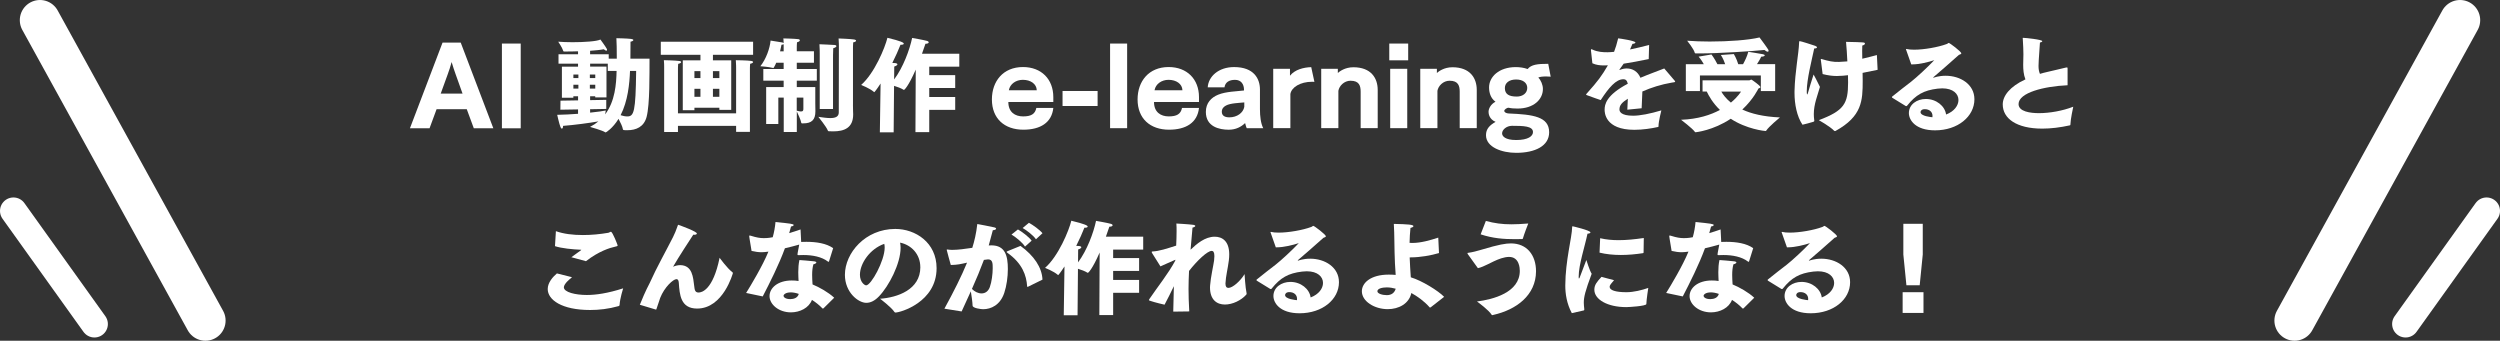
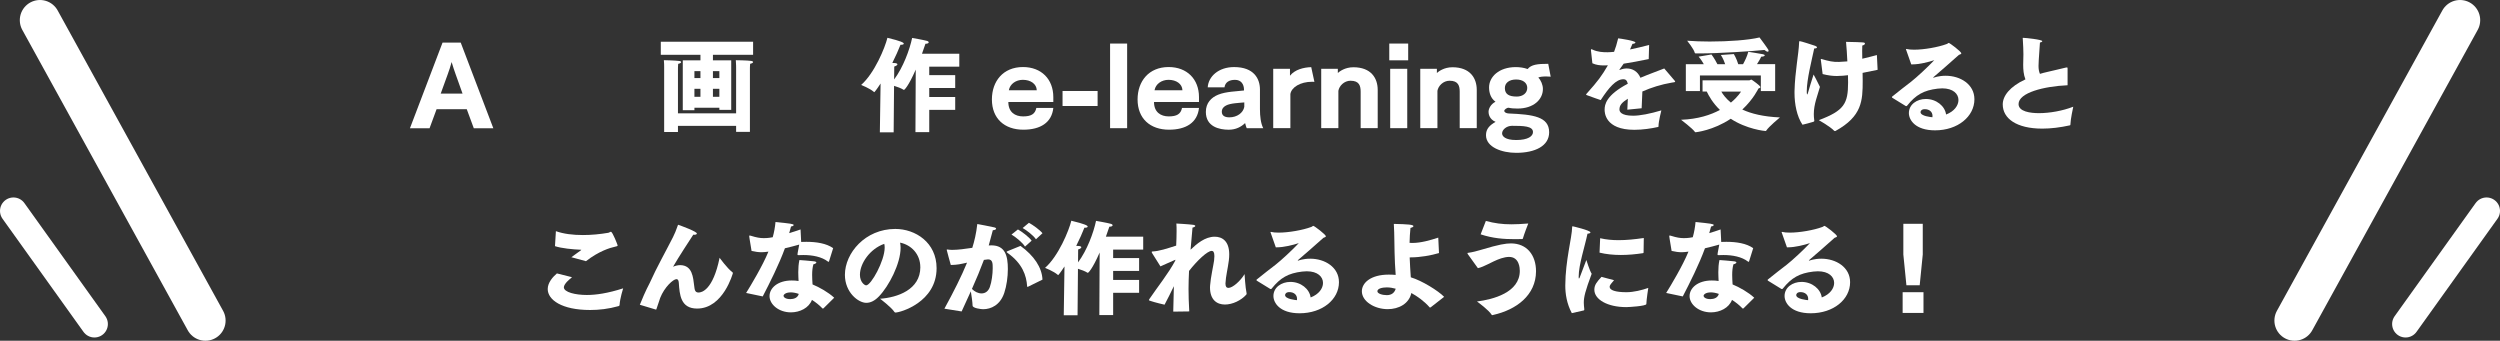
<svg xmlns="http://www.w3.org/2000/svg" id="_レイヤー_2" data-name="レイヤー 2" viewBox="0 0 929.3 126.66">
  <rect x="0" y="0" width="929.3" height="126.66" fill="#333333" stroke="none" />
  <defs>
    <style>
      .cls-1 {
        fill: #fff;
      }

      .cls-2 {
        stroke-width: 15px;
      }

      .cls-2, .cls-3 {
        fill: none;
        stroke: #fff;
        stroke-linecap: round;
        stroke-linejoin: round;
      }

      .cls-3 {
        stroke-width: 10px;
      }
    </style>
  </defs>
  <g id="_レイヤー_1-2" data-name="レイヤー 1">
    <g>
      <g>
-         <path class="cls-1" d="M164.5,15.84h6.76l12.12,31.84h-7.26l-2.62-7.1h-11.21l-2.62,7.1h-7.29l12.12-31.84ZM171.94,34.8l-2.58-7.22c-.38-1.06-1.06-3.04-1.48-4.52-.38,1.52-.99,3.27-1.44,4.52l-2.62,7.22h8.13Z" />
-         <path class="cls-1" d="M186.57,16.19h6.99v31.5h-6.99v-31.5Z" />
-         <path class="cls-1" d="M208.35,37.42l6.53-.11v-1.52h-1.75v.53h-4.26v-11.55h6v-1.1h-7.26v-3.5h7.26v-1.1c-1.86.08-3.65.08-5.13.08-.3,0-.34-.08-.42-.34-.3-1.06-1.82-3.31-1.82-3.31,1.37.11,3.27.19,5.32.19,4.25,0,9-.3,10.37-.99,0,0,1.86,2.51,2.32,3.38.08.19.15.34.15.49s-.11.27-.27.27c-.19,0-.53-.15-.95-.53-1.33.27-3.12.42-5.09.57v1.29h6.92v1.63h3c0-2.74-.04-6.5-.15-7.6,0,0,4.14.08,5.51.27.53.08.8.23.8.42,0,.23-.38.49-1.06.61,0,1.37,0,4.14-.04,6.31h7.11c-.04,5.62.15,16.98-1.1,21.69-.99,3.65-3.84,4.9-7.11,4.9-1.6,0-1.63-.04-1.71-.42-.11-.87-.91-2.51-1.6-3.8-2.17,3.53-4.63,5.05-4.79,5.05-.08,0-.11-.04-.19-.08-.99-.68-5.62-1.98-5.62-1.98,1.18-.61,2.2-1.29,3.12-2.05-3.5.61-8.78,1.33-13.15,1.67v.11c0,.57-.19.91-.42.91-.19,0-.38-.19-.53-.57-.49-1.22-1.22-4.56-1.22-4.56,2.47-.04,5.21-.19,7.75-.38v-1.63l-6.57.11.04-3.38ZM215,29.03v-1.33h-1.86v1.33h1.86ZM215,32.94v-1.44h-1.86v1.44h1.86ZM221.27,29.03v-1.33h-2.01v1.33h2.01ZM221.27,32.94v-1.44h-2.01v1.44h2.01ZM219.37,41.87c2.85-.3,5.09-.61,5.81-.8,0,0-.11.65-.23,1.44,3.69-4.9,4.14-11.28,4.25-16.15h-3.27v-2.7h-6.57v1.1h6.08v11.44h-4.18v-.42h-1.9v1.44l6-.11v3.38l-6,.11v1.25ZM234.19,26.37c-.19,4.79-.8,11.21-3.5,16.45.83.27,1.71.46,2.47.46,2.51,0,3.12-1.67,3.31-16.91h-2.28Z" />
+         <path class="cls-1" d="M164.5,15.84h6.76l12.12,31.84h-7.26l-2.62-7.1h-11.21l-2.62,7.1h-7.29ZM171.94,34.8l-2.58-7.22c-.38-1.06-1.06-3.04-1.48-4.52-.38,1.52-.99,3.27-1.44,4.52l-2.62,7.22h8.13Z" />
        <path class="cls-1" d="M253.8,22.42h6.57v-2.05h-14.74v-4.86h34.31v4.86h-14.93v2.05h6.8v18.43h-4.41v-.8h-9.27v.91h-4.33v-18.54ZM246.88,25.38v-.46c0-.57,0-1.56-.11-2.55,0,0,4.14.08,5.77.3.42.04.65.23.65.42,0,.23-.34.49-1.1.65-.08.8-.08,1.82-.08,1.82v16.57h21.62v-16.98s0-1.48-.11-2.77c0,0,4.25.04,5.77.27.42.08.65.23.65.42,0,.23-.34.49-1.1.65-.08.76-.08,1.71-.08,1.71v23.59h-5.13v-2.24h-21.62v2.28h-5.13v-23.67ZM260.37,29.03v-2.58h-2.24v2.58h2.24ZM260.37,35.98v-2.96h-2.24v2.96h2.24ZM267.4,29.03v-2.58h-2.39v2.58h2.39ZM267.4,35.98v-2.96h-2.39v2.96h2.39Z" />
-         <path class="cls-1" d="M284.77,32.37h6.53v-2.39h-7.56v-4.33h7.56v-2.32h-2.77c-.38.99-.99,1.98-1.03,1.98-.08,0-.15-.04-.3-.08-1.37-.38-4.56-.61-4.56-.61,2.17-2.74,3.53-6.65,3.8-9.54,0,0,3.69.57,4.22.68.27.04.49.15.65.23-.04-.46-.04-1.06-.11-1.71,0,0,3.99.08,5.51.27.38.04.61.23.61.42,0,.27-.3.57-1.06.76-.08.72-.08,1.86-.08,1.86v1.48h6.38v4.26h-6.38v2.32h7.45v4.33h-7.45v2.39h6.88v6.08c0,.49.04,2.32.04,2.93,0,3.19-1.41,4.48-4.52,4.48h-.42c-.27,0-.3-.08-.34-.3-.11-.87-1.22-3.27-1.63-4.14v7.64h-4.86v-12.77h-2.01v9.8h-4.52v-13.72ZM291.3,19.07v-2.62c-.15.08-.42.15-.8.19-.08.49-.27,1.37-.53,2.43h1.33ZM298.63,36.28h-2.47v4.86c.72.19,1.22.3,1.56.3.84,0,.91-.46.91-1.03v-4.14ZM317.06,38.87c0,1.86.08,3.34.08,3.61v.08c0,5.02-3.38,6.27-7.41,6.27-.49,0-1.03,0-1.52-.04-.27,0-.38,0-.49-.27-.53-1.41-3.53-5.09-3.53-5.09,1.6.23,3.15.46,4.45.46,1.86,0,3.15-.49,3.15-2.09,0-.46.04-24.73.04-24.73,0,0,0-1.56-.11-2.77,0,0,4.37.15,5.81.38.46.08.68.23.68.46s-.34.49-1.06.61c-.08.95-.08,1.98-.08,1.98v21.16ZM304.71,20.44v-.53c0-.68,0-1.94-.11-3.46.34.04,4.29.15,5.66.27.42.04.65.23.65.42,0,.27-.38.57-1.18.8-.08,1.75-.08,3.53-.08,3.53v19.04h-4.94v-20.06Z" />
        <path class="cls-1" d="M327.33,31.04c-1.44,2.24-2.28,3.23-2.32,3.23s-.11-.04-.23-.15c-1.41-1.25-4.67-2.55-4.67-2.55,4.98-4.37,8.89-13.91,9.76-17.52,5.05,1.22,6.08,1.79,6.08,2.17,0,.27-.38.42-.95.42h-.27c-.72,1.86-1.79,4.26-3.04,6.76.57,0,.95.04,1.03.04.61.08.87.27.87.46,0,.3-.46.61-1.18.84l-.04,4.79c3.34-4.45,5.78-11.06,6.69-15.43,0,0,4.18.72,5.51,1.1.42.11.65.34.65.53,0,.27-.38.53-1.06.53h-.15c-.19.57-.65,1.98-1.29,3.72h13.87v4.79h-11.17v3.15h9.65v4.79h-9.65v3.34h9.65v4.79h-9.65v8.28h-5.13l.11-23.25c-2.77,6.35-4.25,7.56-4.37,7.56-.04,0-.11-.04-.19-.08-.84-.53-2.32-1.1-3.5-1.44l-.15,17.29h-5.13l.27-18.16Z" />
        <path class="cls-1" d="M391.54,40.12c-.57,5.47-4.83,8.09-11.13,8.09-7.03,0-11.7-4.14-11.7-11.25,0-6.72,4.14-12.04,11.55-12.04,6.84,0,11.28,4.52,11.28,11.17v1.82h-16.72c0,3.8,2.51,5.36,5.47,5.36s4.48-.84,4.94-3.15h6.31ZM385.39,33.55c-.08-2.39-2.32-3.88-5.17-3.88-2.55,0-4.79,1.52-5.21,3.88h10.37Z" />
        <path class="cls-1" d="M394.97,33.82h13.03v5.58h-13.03v-5.58Z" />
        <path class="cls-1" d="M412.64,16.19h6.34v31.46h-6.34v-31.46Z" />
        <path class="cls-1" d="M445.69,40.12c-.57,5.47-4.83,8.09-11.13,8.09-7.03,0-11.7-4.14-11.7-11.25,0-6.72,4.14-12.04,11.55-12.04,6.84,0,11.28,4.52,11.28,11.17v1.82h-16.72c0,3.8,2.51,5.36,5.47,5.36s4.48-.84,4.94-3.15h6.31ZM439.54,33.55c-.08-2.39-2.32-3.88-5.17-3.88-2.55,0-4.79,1.52-5.21,3.88h10.37Z" />
        <path class="cls-1" d="M463.44,47.65c-.3-.57-.46-1.48-.61-1.9-1.48,1.44-3.5,2.47-6.08,2.47-3.57,0-8.51-1.14-8.51-6.61,0-3.34,1.98-5.36,4.6-6.42,2.89-1.18,6.95-1.22,9.58-1.56v-.23c0-2.09-1.06-3.72-3.34-3.72-2.13,0-3.65.87-3.91,2.77h-6.23c.23-3.99,3.99-7.52,9.8-7.52,7.45,0,9.61,4.41,9.61,8.36v7.37c0,2.51.3,5.21,1.22,6.99h-6.12ZM462.53,38.07c-1.82.19-5.17.27-6.76,1.14-.68.34-1.6,1.03-1.6,2.32,0,1.52,1.18,2.09,2.81,2.09,2.85,0,5.13-1.67,5.55-3.88v-1.67Z" />
        <path class="cls-1" d="M473.28,25.57h6.23v2.58c1.79-2.28,5.09-3.12,7.9-3.19l1.18,5.47c-.27,0-.53-.04-.8-.04-4.56,0-7.75,2.13-8.13,4.56v12.69h-6.38v-22.07Z" />
        <path class="cls-1" d="M491.11,25.57h6.19v1.56c.57-.53,2.62-2.13,5.78-2.13,6.53,0,9.04,3.99,9.04,8.43v14.21h-6.34v-13.53c0-2.17-.49-4.1-3.76-4.1-2.39,0-4.22,1.94-4.52,3.76v13.87h-6.38v-22.07Z" />
        <path class="cls-1" d="M516.42,16.19h7.03v6.23h-7.03v-6.23ZM516.76,25.57h6.34v22.07h-6.34v-22.07Z" />
        <path class="cls-1" d="M527.93,25.57h6.19v1.56c.57-.53,2.62-2.13,5.78-2.13,6.53,0,9.04,3.99,9.04,8.43v14.21h-6.34v-13.53c0-2.17-.49-4.1-3.76-4.1-2.39,0-4.22,1.94-4.52,3.76v13.87h-6.38v-22.07Z" />
        <path class="cls-1" d="M576.41,28.5c-.49-.04-1.06-.08-1.63-.08-1.25,0-2.47.11-2.96.42.99.99,1.71,2.74,1.71,4.22,0,3.99-3.53,7.29-9.42,7.29-1.29,0-2.39-.08-3.34-.3-.72,0-1.6.72-1.6,1.14,0,.61.84.95,1.63.99,9.04.38,15.05,1.14,15.05,6.99,0,5.09-5.21,7.64-12.27,7.64-5.24,0-11.21-2.05-11.21-6.57,0-2.36,1.41-3.72,3.57-4.94-2.39-.99-2.62-3.04-2.62-3.72,0-1.25.87-2.89,2.58-3.76-1.82-1.33-2.39-3.42-2.39-5.32,0-3.88,3.61-7.56,9.96-7.56,1.41,0,3.08.23,4.37.72,1.37-1.67,3.69-1.94,7.67-1.94l.91,4.79ZM563.57,52.05c4.48,0,6.27-1.44,6.27-2.96,0-2.24-3.57-2.32-7.79-2.32-2.09,0-3.69,1.48-3.69,2.81,0,1.03,1.1,2.47,5.21,2.47ZM563.76,35.9c2.36,0,3.95-1.33,3.95-3.23s-1.63-3.12-4.14-3.12-4.18,1.22-4.18,3.19c0,2.32,1.6,3.15,4.37,3.15Z" />
        <path class="cls-1" d="M591.39,18.73v-.15c0-.19.04-.3.19-.3.08,0,.19.04.38.15,1.86.91,4.1,1.03,5.7.99.65,0,1.41-.08,2.32-.15.53-1.37,1.06-3.04,1.52-5.02.8.08,6.42.91,6.42,1.56,0,.23-.42.46-1.1.49-.19.42-.53,1.22-.91,2.09,2.09-.42,4.45-.99,7.1-1.67l-.15,5.24c-3.65.76-6.76,1.33-9.31,1.71-.49.68-1.18,1.63-1.56,2.17-.04.04-.04.08-.04.11s.04.04.08.04c.08,0,.19-.04.3-.08.76-.3,1.6-.46,2.36-.46,2.13,0,4.07,1.06,5.09,3.46,3.38-1.44,6.69-2.58,8.85-3.46l3.8,4.45c.19.19.27.34.27.42,0,.27-.57.27-1.22.38-3.99.68-7.71,1.86-10.98,3.31-.08,1.67-.19,4.14-.27,6.23l-5.32.53c.04-1.41.11-2.85.19-4.07-2.17,1.37-3.12,2.39-3.12,3.99,0,.76.53,2.32,5.09,2.32,2.51,0,6.31-.72,10.49-1.98,0,0-1.06,4.1-1.06,5.89,0,.27-.11.3-.27.3-2.32.53-5.66,1.03-8.7,1.03-11.06,0-11.06-6.61-11.06-7.48,0-1.86.49-5.36,8.62-9.65-.3-1.33-.91-1.67-1.6-1.67h-.04c-2.74,0-5.4,3.08-8.43,7.75-.04,0-3.65-1.25-4.94-1.75-.27-.11-.49-.15-.49-.3,0-.11.08-.23.27-.42,4.22-4.71,5.51-6.5,7.83-10.45-.49.04-.99.04-1.48.04-1.48,0-2.85-.15-4.29-.8l-.53-4.79Z" />
        <path class="cls-1" d="M632.88,29.86h17.36c.23,0,.53-.27.8-.27.11,0,3.34,2.28,3.34,2.77,0,.23-.3.42-.76.57,0,0-1.75,3.84-5.97,7.79,3.27,1.52,7.79,2.66,13.98,2.93,0,0-4.22,3.5-5.05,4.86-.08.11-.15.19-.27.19-.34,0-7.07-.68-12.96-4.56-6.54,4.37-12.99,5.02-13.07,5.02-.11,0-.23-.04-.3-.19-.84-1.22-5.09-4.45-5.09-4.45,6.27-.23,10.98-1.79,14.44-3.65-2.66-2.58-4.14-5.24-4.9-6.84h-1.56v-4.18ZM626.65,23.86h6.69c-.99-1.79-1.94-2.81-1.94-2.81l4.79-.8s1.14,1.48,2.2,3.61h2.89c-.68-2.09-1.6-3.42-1.6-3.42l4.83-.34s.99,1.6,1.63,3.76h1.79c.72-1.33,1.52-2.93,1.94-4.6,0,0,4.79.72,5.51.91.42.11.61.27.61.42,0,.23-.42.46-1.33.49-.34.84-.95,1.82-1.56,2.77h6.76v9.99h-5.32v-5.78h-22.64v5.78h-5.24v-9.99ZM657.32,18.5c.08.15.11.27.11.38,0,.23-.11.34-.34.34-.27,0-.65-.19-1.22-.65-4.45.46-16.91,1.29-24.13,1.29h-1.25c-.46,0-.49-.15-.53-.27-.27-1.29-2.81-4.45-2.81-4.45,2.51.19,5.4.3,8.4.3,6.99,0,14.44-.53,18.5-1.52,0,0,2.51,3.34,3.27,4.56ZM639.84,34.04c.65,1.14,1.75,2.62,3.57,4.1,2.66-2.2,3.76-4.1,3.76-4.1h-7.33Z" />
        <path class="cls-1" d="M674.38,18.01c-.91,4.37-2.77,11.51-2.77,15.92,0,1.18.15,1.18.15,1.18.11,0,.23-.3.34-.72.23-1.03,1.41-4.64,2.05-6.69,0,0,1.63,3,2.36,4.6-.91,3.27-2.28,6.42-2.28,10.11,0,.68.04,1.41.15,2.17,0,.11.04.23.04.3,0,.19-.08.27-.3.38-.91.3-3.38.95-4.1,1.1-2.09-3.08-2.96-7.71-2.96-11.74v-.72c.19-7.52,1.56-13.75,1.71-18.16,0-.42.11-.46.19-.46.42,0,4.9,1.44,5.77,1.75.46.19.68.38.68.57,0,.23-.3.42-.99.42h-.04ZM697.94,25.95c-2.01.42-3.88.8-5.58,1.14,0,.99.04,1.98.04,2.93,0,7.41-.23,13.22-10.11,18.66-.08.04-.11.04-.19.04-.11,0-.19-.04-.3-.11-1.56-1.63-5.7-3.95-5.7-3.95,9.38-3.53,10.87-6.12,10.87-13.94,0-.84-.04-1.79-.04-2.77-.76.11-2.66.3-4.14.3-1.71,0-3.31-.23-5.28-.72,0,0-.57-4.33-.65-5.13,0-.11-.04-.23-.04-.3,0-.15.04-.19.15-.19.04,0,.11,0,.19.04,2.51.76,4.45,1.18,6.5,1.06,0,0,.04,0,3.04-.19-.11-2.62-.3-5.21-.49-7.26,6.88.15,7.03.15,7.03.65,0,.27-.34.57-.99.72,0,.53-.04,1.22-.04,2.05s.04,1.79.04,2.85c1.86-.42,3.69-.91,5.43-1.37l.27,5.51Z" />
        <path class="cls-1" d="M703.38,36.32c-.08-.08-.11-.15-.11-.23s.04-.15.04-.15c2.62-2.17,4.9-3.84,7.07-5.55,2.09-1.63,6.27-5.51,8.62-8.02-2.2.72-5.55,1.56-8.09,1.56h-.46l-1.94-5.51s-.04-.08-.04-.11c0-.08.08-.11.15-.11h.04c.72.19,1.71.27,2.85.27,3.69,0,8.89-.91,12.08-2.09.46-.15.57-.42.8-.42.38,0,4.67,3.23,4.67,3.88,0,.27-.46.38-.91.57-2.54,2.24-6.99,6.23-9.46,8.28-.08.04-.08.08-.08.11s.08.08.15.08h.04c.08-.04,1.82-.72,4.45-.72,5.43,0,10.68,3.15,10.68,8.74,0,6.42-6.19,11.55-14.63,11.55-7.37,0-9.73-3.88-9.73-6.42,0-3.19,2.96-5.24,6.31-5.24,3.88,0,7.1,2.62,7.52,5.78,3.08-1.18,4.6-3.38,4.6-5.4,0-2.28-1.98-4.33-6.04-4.33-.53,0-1.1.04-1.71.11-5.13.61-8.09,2.28-11.32,6.31-.11.11-.19.19-.3.19-.04,0-.11,0-.23-.04l-5.01-3.08ZM718.35,43.09c0-1.56-1.22-2.51-2.89-2.51-1.1,0-1.56.61-1.56,1.1,0,1.52,3.99,1.86,4.41,1.9.04-.15.04-.34.04-.49Z" />
        <path class="cls-1" d="M768.54,31.69c-8.66.38-18.2,2.74-18.2,6.99,0,2.81,4.41,3.38,7.56,3.38,4.03,0,8.89-.87,12.77-2.39-.11.57-.99,4.48-1.06,6.65,0,.15-.04.23-.19.27-3.61.8-7.1,1.22-10.26,1.22-9.58,0-14.7-3.76-14.7-9,0-3.12,2.58-6.61,8.43-9.31-.34-.91-.57-1.82-.68-2.74-.11-.87-.15-1.79-.15-2.7,0-1.25.04-2.51.08-3.88,0-1.22-.08-3.46-.23-5.74,0-.11-.04-.23-.04-.27,0-.08.04-.11.15-.11.91,0,7.14.65,7.14,1.25,0,.19-.38.42-.87.49-.46,6.46-.53,7.79-.53,8.66,0,1.18.15,2.13.53,3,.84-.27,1.75-.49,2.74-.72,1.86-.46,5.36-1.22,6.92-1.63.15-.04.27-.04.34-.04.27,0,.27.15.27.42v6.19Z" />
        <path class="cls-1" d="M212.64,103.03c-.84.76-1.52,1.25-1.98,1.79-.57.68-1.06,1.37-1.06,1.98,0,1.82,4.29,2.85,8.55,2.85,3.34,0,7.71-.61,13.49-2.47,0,0-1.18,3.72-1.33,6.15-.04.3-.08.38-.38.46-3.76,1.06-7.29,1.44-10.56,1.44-10.6,0-15.77-3.8-15.77-7.79,0-2.47,2.01-4.6,3.42-5.81l5.62,1.41ZM206.64,85.93c2.89,1.03,6.34,1.44,10.03,1.44,3.12,0,6.35-.3,9.46-.84.38-.08.68-.38.95-.38.65,0,2.51,4.98,2.51,5.05,0,.3-.34.38-.91.49-1.94.42-6.08,1.67-10.87,5.4l-5.43-1.48c1.29-.99,2.66-1.86,3.53-2.55.11-.11.15-.15.15-.19s-.08-.04-.19-.04c-2.93-.11-7.22-.53-9.57-1.33l.34-5.59Z" />
        <path class="cls-1" d="M237.84,113.29c2.24-5.58,3.34-7.37,3.69-8.13,2.62-5.85,5.77-11.36,8.66-17.06.61-1.25,1.1-2.36,1.86-4.56,1.14.38,6.99,2.51,6.99,3.27,0,.27-.42.46-.95.46-.11,0-.27-.04-.38-.04-1.44,2.24-5.4,8.21-7.52,11.93.8-.38,1.86-.61,2.66-.61,4.56.08,4.79,4.52,5.21,7.83.15,1.14.19,2.36,1.6,2.36,1.14,0,5.36-.84,7.83-12.92,0,0,2.81,3.91,4.75,5.36.15.11.19.23.19.34,0,0-3.53,13.18-13.3,13.18-6.19,0-6.5-5.24-6.8-9.57-.08-.87-.3-1.37-.87-1.37-1.22,0-4.48,3-6.04,6.95-.27.72-.57,1.82-1.41,4.18-.04.15-.08.19-.15.19s-.11-.04-.19-.04l-5.81-1.75Z" />
        <path class="cls-1" d="M277.36,108.88c1.67-2.66,6.16-10.14,8.28-15.35-.84.11-1.67.23-2.51.23-1.1,0-2.32-.15-3.76-.49-.8-4.71-.87-5.4-.87-5.47,0-.19.08-.27.19-.27s.3.08.57.15c1.94.61,3.27.84,4.64.84.46,0,1.71,0,3.34-.34.53-1.9.84-3.65,1.03-5.66,5.58.57,6.76.72,6.76,1.14,0,.23-.49.49-.99.53-.11.53-.38,1.48-.68,2.47,1.41-.42,2.81-.87,4.22-1.37l.23,4.64c.65-.04,1.29-.04,1.94-.04,3.69,0,7.45.57,9.95,2.36l-1.52,4.86c-.04.11-.11.23-.19.23s-.11-.04-.23-.11c-2.32-1.79-5.74-2.43-9.16-2.43-.53,0-1.1,0-1.63.04h-.23c-.23,0-.3-.04-.3-.27,0-.19.08-.72.65-3.65-1.75.49-3.61.99-5.32,1.37-2.17,5.97-5.66,12.92-8.25,17.9l-6.16-1.29ZM306.12,114.62c-.08.04-.15.08-.23.08s-.11,0-.19-.08c-1.18-1.25-2.58-2.32-3.88-3.15-1.14,3-4.48,4.64-7.83,4.64-4.56,0-7.94-3-7.94-6.04s3.08-5.81,8.24-5.81c.84,0,1.71.04,2.55.19-.04-1.03-.11-2.13-.11-3.27,0-1.52.11-3.08.42-4.52,0,0,4.64.34,5.58.49.49.08.72.23.72.42,0,.27-.46.53-1.1.68-.34,1.18-.46,2.55-.46,3.95,0,1.22.08,2.43.15,3.53,2.51,1.03,5.89,2.93,8.05,4.94l-3.99,3.95ZM293.92,108.69c-1.94,0-2.66.84-2.66,1.25,0,.57.8,1.25,2.51,1.25,1.33,0,2.77-.49,3.15-1.94-.95-.34-2.01-.57-3-.57Z" />
        <path class="cls-1" d="M342.1,99.31c0-4.86-3.38-8.28-7.52-9.12.11.61.19,1.25.19,1.9,0,5.89-4.33,14.25-8.05,18.09-1.56,1.63-3.12,2.39-4.71,2.39-2.93,0-7.94-3.84-7.94-10.41,0-8.09,7.56-17.06,18.73-17.06,7.45,0,15.35,5.02,15.35,14.59,0,12.65-13.49,16.49-15.31,16.49-.15,0-.23-.08-.34-.19-1.18-1.82-5.36-4.94-5.36-4.94,6.42-.46,14.97-3.34,14.97-11.74ZM319.65,102.08c0,2.77,1.71,3.99,2.32,3.99,1.82,0,6.88-9.12,6.88-14.02,0-.53-.04-.99-.15-1.41-5.36,1.86-9.04,7.33-9.04,11.44Z" />
        <path class="cls-1" d="M351.04,114.77c3.53-6.46,6.34-12.04,8.43-17.14-2.32.53-3.61.84-6.04.87-.11-.34-1.52-5.47-1.52-5.62,0-.08.08-.15.23-.15.08,0,.15.04.27.04.46.08.99.11,1.6.11,1.98,0,4.71-.34,7.41-.76.76-2.39,1.48-5.36,1.86-8.85,0,0,5.39.99,6.34,1.25.46.11.65.3.65.49,0,.27-.46.53-1.22.57-.38,1.29-.95,3.61-1.52,5.66.34-.04.65-.04.99-.04,5.13,0,6.12,3.88,6.12,8.81,0,2.93-.46,6.23-1.33,8.85-1.52,4.56-4.94,6.08-7.87,6.08-.72,0-3.91-.38-3.91-1.33-.04-1.29-.38-3.69-.65-5.32-1.03,2.32-2.17,4.79-3.42,7.48l-6.42-1.03ZM364.87,109.07c1.25,0,2.47-.68,3.08-2.39.68-1.9,1.06-4.79,1.06-6.99,0-1.71,0-3.27-1.71-3.27-.11,0-.27.04-.38.04-.38.04-.8.11-1.18.15-1.33,3.57-2.77,7.03-4.45,10.79.95.99,2.28,1.67,3.57,1.67ZM379.34,91.4c5.02,3.65,7.98,8.02,8.17,12.54l-5.4,2.66c-.08.04-.15.04-.19.04s-.08-.04-.11-.19c-.27-4.07-1.75-8.47-7.26-12.42-.23-.19-.38-.27-.38-.38s.15-.19.49-.34l4.67-1.9ZM378.39,85.29c1.33.72,4.14,2.81,5.09,4.18l-2.47,2.2c-.91-1.52-3.57-3.65-5.02-4.48l2.39-1.9ZM382.46,82.82c1.41.72,4.14,2.7,5.05,3.88l-2.43,2.24c-.91-1.41-3.57-3.42-4.94-4.18l2.32-1.94Z" />
        <path class="cls-1" d="M395.69,99.04c-1.44,2.24-2.28,3.23-2.32,3.23s-.11-.04-.23-.15c-1.41-1.25-4.67-2.55-4.67-2.55,4.98-4.37,8.89-13.91,9.76-17.52,5.05,1.22,6.08,1.79,6.08,2.17,0,.27-.38.42-.95.42h-.27c-.72,1.86-1.79,4.26-3.04,6.76.57,0,.95.04,1.03.04.61.08.87.27.87.46,0,.3-.46.61-1.18.84l-.04,4.79c3.34-4.45,5.78-11.06,6.69-15.43,0,0,4.18.72,5.51,1.1.42.11.65.34.65.53,0,.27-.38.53-1.06.53h-.15c-.19.57-.65,1.98-1.29,3.72h13.87v4.79h-11.17v3.15h9.65v4.79h-9.65v3.34h9.65v4.79h-9.65v8.28h-5.13l.11-23.25c-2.77,6.35-4.25,7.56-4.37,7.56-.04,0-.11-.04-.19-.08-.84-.53-2.32-1.1-3.5-1.44l-.15,17.29h-5.13l.27-18.16Z" />
        <path class="cls-1" d="M436.12,115.84c.08-3.95.15-6.84.23-9.46-1.18,2.43-2.36,4.86-3.46,6.88,0,0-3.69-.84-5.36-1.44-.3-.11-.46-.15-.46-.3,0-.08.08-.19.19-.38,3-4.45,7.03-9.42,9.61-14.25l.04-.34c-1.82.76-4.79,2.17-5.55,2.47l-3.08-4.9c-.11-.19-.19-.34-.19-.42,0-.15.11-.23.38-.23,2.32-.08,5.43-1.1,8.74-2.17.08-1.86.15-3.65.15-5.28,0-1.03,0-2.01-.08-2.93,0,0,4.41.23,6.35.49.46.08.68.23.68.42s-.34.46-1.03.61c-.19,2.13-.46,5.09-.72,8.21,2.24-2.13,5.32-4.83,8.97-4.83,2.77,0,5.4,1.6,5.4,6.57,0,.68-.04,1.44-.15,2.28-.38,3-1.14,5.89-1.25,8.51v.11c0,1.1.42,1.56,1.1,1.56,1.56,0,4.45-2.55,6-5.13,0,0,.27,4.94.76,7.18v.11c0,.11-.04.19-.08.3-1.94,2.2-5.17,3.72-7.98,3.72-3,0-5.55-1.75-5.55-6.38,0-.23.04-.46.04-.72.19-2.89,1.25-7.56,1.48-9.27.08-.65.11-1.18.11-1.63,0-1.48-.42-1.94-.99-1.94-1.6,0-5.36,3.53-8.43,7.45-.11,2.39-.19,4.48-.19,6.65,0,2.47.08,5.05.27,8.4l-5.97.08Z" />
        <path class="cls-1" d="M467.17,104.32c-.08-.08-.11-.15-.11-.23s.04-.15.04-.15c2.62-2.17,4.9-3.84,7.07-5.55,2.09-1.63,6.27-5.51,8.62-8.02-2.2.72-5.55,1.56-8.09,1.56h-.46l-1.94-5.51s-.04-.08-.04-.11c0-.08.08-.11.15-.11h.04c.72.19,1.71.27,2.85.27,3.69,0,8.89-.91,12.08-2.09.46-.15.57-.42.8-.42.38,0,4.67,3.23,4.67,3.88,0,.27-.46.38-.91.57-2.54,2.24-6.99,6.23-9.46,8.28-.08.04-.08.08-.08.11s.08.08.15.08h.04c.08-.04,1.82-.72,4.45-.72,5.43,0,10.68,3.15,10.68,8.74,0,6.42-6.19,11.55-14.63,11.55-7.37,0-9.73-3.88-9.73-6.42,0-3.19,2.96-5.24,6.31-5.24,3.88,0,7.1,2.62,7.52,5.78,3.08-1.18,4.6-3.38,4.6-5.4,0-2.28-1.98-4.33-6.04-4.33-.53,0-1.1.04-1.71.11-5.13.61-8.09,2.28-11.32,6.31-.11.11-.19.19-.3.19-.04,0-.11,0-.23-.04l-5.01-3.08ZM482.14,111.09c0-1.56-1.22-2.51-2.89-2.51-1.1,0-1.56.61-1.56,1.1,0,1.52,3.99,1.86,4.41,1.9.04-.15.04-.34.04-.49Z" />
        <path class="cls-1" d="M531.8,114.24c-.08.04-.15.08-.23.08-.04,0-.11,0-.15-.08-2.09-2.36-4.56-4.1-6.8-5.32-.84,3.95-4.64,6-8.78,6-4.9,0-9.61-2.89-9.61-6.65,0-3.08,3.23-6.19,9.99-6.19.91,0,1.79.04,2.58.11-.11-1.25-.19-2.74-.27-4.26-.27-5.58-.15-10.79-.42-14.7,5.24.11,7.29.27,7.29.84,0,.23-.34.46-1.1.65-.19,1.82-.3,3.69-.34,5.55.34.04.68.04,1.06.04,3.19,0,6.69-1.03,9.61-1.98l.27,5.74c-2.89.87-7.03,1.6-10.41,1.6h-.49c.08,2.55.27,5.02.42,7.41,4.18,1.25,10.26,5.05,12.39,7.26l-5.01,3.91ZM515.5,106.83c-1.67,0-3.5.42-3.5,1.44,0,.87,1.82,1.44,3.5,1.44,1.79,0,2.89-.91,3.31-2.39-.99-.27-2.13-.49-3.31-.49Z" />
        <path class="cls-1" d="M554.68,117.16c-.08,0-.15-.04-.23-.19-1.03-1.67-4.83-4.48-5.43-4.9,5.89-.76,15.92-3.27,15.92-11.4,0-.91-.15-5.17-3.99-5.17-.95,0-1.94.23-2.93.53-1.9.61-3.76,1.63-5.13,2.28-.84.42-2.47,1.18-3.53,1.37l-3.69-5.13c-.15-.23-.19-.34-.19-.42,0-.15.19-.15.53-.19,1.37-.19,3-.61,4.75-1.14,6.46-1.94,8.97-2.32,10.9-2.32,5.93,0,9.31,4.37,9.31,10.37-.04,8.89-7.29,14.29-15.92,16.22-.08.04-.23.08-.34.08h-.04ZM552.32,82.13c3.27.87,6.04,1.25,9.5,1.25,1.82,0,3.88-.11,6.27-.3-.19.46-1.56,3.99-2.01,5.59-.04.11-.11.19-.27.19-.91.04-1.82.04-2.7.04-4.18,0-8.21-.3-12.73-1.79l1.94-4.98Z" />
        <path class="cls-1" d="M584.28,116.4c-1.9-3.53-2.43-7.22-2.43-10.26.04-9.35,2.47-17.74,2.55-21.69,0-.19.04-.34.19-.34.04,0,6.61,1.52,6.61,2.28,0,.23-.34.42-1.1.49-.95,4.64-3.27,11.51-3.27,15.92,0,.49,0,.72.11.72.08,0,.15-.11.23-.27l2.51-6.61s1.18,3.88,1.98,5.13c-2.39,6.42-2.93,8.62-2.93,10.75,0,.65.08,1.37.19,2.47,0,.23-.04.38-.27.42l-4.37.99ZM599.97,104.17c-1.48,1.67-1.63,2.01-1.63,2.47,0,1.22,2.17,1.98,6.23,1.98,2.77,0,5.85-.8,8.13-1.6,0,0-.68,4.26-.72,6-.04.76-6.46,1.14-7.48,1.14-6.99,0-11.85-2.85-11.85-6.46,0-1.82.95-2.93,2.66-4.79l4.67,1.25ZM594.81,88.55c2.28.53,4.52.72,6.84.72,2.93,0,5.96-.3,9.38-.8l-.08,5.4c-.04.11-.04.19-.19.23-2.74.42-5.55.68-8.24.68s-5.51-.27-7.94-.87l.23-5.36Z" />
        <path class="cls-1" d="M619.36,108.88c1.67-2.66,6.16-10.14,8.28-15.35-.84.11-1.67.23-2.51.23-1.1,0-2.32-.15-3.76-.49-.8-4.71-.87-5.4-.87-5.47,0-.19.08-.27.19-.27s.3.08.57.15c1.94.61,3.27.84,4.64.84.46,0,1.71,0,3.34-.34.53-1.9.84-3.65,1.03-5.66,5.58.57,6.76.72,6.76,1.14,0,.23-.49.49-.99.53-.11.53-.38,1.48-.68,2.47,1.41-.42,2.81-.87,4.22-1.37l.23,4.64c.65-.04,1.29-.04,1.94-.04,3.69,0,7.45.57,9.95,2.36l-1.52,4.86c-.04.11-.11.23-.19.23s-.11-.04-.23-.11c-2.32-1.79-5.74-2.43-9.16-2.43-.53,0-1.1,0-1.63.04h-.23c-.23,0-.3-.04-.3-.27,0-.19.08-.72.65-3.65-1.75.49-3.61.99-5.32,1.37-2.17,5.97-5.66,12.92-8.25,17.9l-6.16-1.29ZM648.12,114.62c-.08.04-.15.08-.23.08s-.11,0-.19-.08c-1.18-1.25-2.58-2.32-3.88-3.15-1.14,3-4.48,4.64-7.83,4.64-4.56,0-7.94-3-7.94-6.04s3.08-5.81,8.24-5.81c.84,0,1.71.04,2.55.19-.04-1.03-.11-2.13-.11-3.27,0-1.52.11-3.08.42-4.52,0,0,4.64.34,5.58.49.49.08.72.23.72.42,0,.27-.46.53-1.1.68-.34,1.18-.46,2.55-.46,3.95,0,1.22.08,2.43.15,3.53,2.51,1.03,5.89,2.93,8.05,4.94l-3.99,3.95ZM635.92,108.69c-1.94,0-2.66.84-2.66,1.25,0,.57.8,1.25,2.51,1.25,1.33,0,2.77-.49,3.15-1.94-.95-.34-2.01-.57-3-.57Z" />
        <path class="cls-1" d="M657.17,104.32c-.08-.08-.11-.15-.11-.23s.04-.15.04-.15c2.62-2.17,4.9-3.84,7.07-5.55,2.09-1.63,6.27-5.51,8.62-8.02-2.2.72-5.55,1.56-8.09,1.56h-.46l-1.94-5.51s-.04-.08-.04-.11c0-.08.08-.11.15-.11h.04c.72.19,1.71.27,2.85.27,3.69,0,8.89-.91,12.08-2.09.46-.15.57-.42.8-.42.38,0,4.67,3.23,4.67,3.88,0,.27-.46.38-.91.57-2.54,2.24-6.99,6.23-9.46,8.28-.08.04-.08.08-.08.11s.08.08.15.08h.04c.08-.04,1.82-.72,4.45-.72,5.43,0,10.68,3.15,10.68,8.74,0,6.42-6.19,11.55-14.63,11.55-7.37,0-9.73-3.88-9.73-6.42,0-3.19,2.96-5.24,6.31-5.24,3.88,0,7.1,2.62,7.52,5.78,3.08-1.18,4.6-3.38,4.6-5.4,0-2.28-1.98-4.33-6.04-4.33-.53,0-1.1.04-1.71.11-5.13.61-8.09,2.28-11.32,6.31-.11.11-.19.19-.3.19-.04,0-.11,0-.23-.04l-5.01-3.08ZM672.14,111.09c0-1.56-1.22-2.51-2.89-2.51-1.1,0-1.56.61-1.56,1.1,0,1.52,3.99,1.86,4.41,1.9.04-.15.04-.34.04-.49Z" />
        <path class="cls-1" d="M707.25,108.62h7.75v7.71h-7.75v-7.71ZM707.51,94.6v-11.4h7.22v11.4l-1.14,11.44h-4.94l-1.14-11.44Z" />
      </g>
      <line class="cls-2" x1="14.86" y1="7.5" x2="76.36" y2="119.16" />
      <line class="cls-3" x1="5" y1="78.4" x2="35.1" y2="120.45" />
      <line class="cls-2" x1="914.44" y1="7.5" x2="852.94" y2="119.16" />
      <line class="cls-3" x1="924.3" y1="78.4" x2="894.2" y2="120.45" />
    </g>
  </g>
</svg>